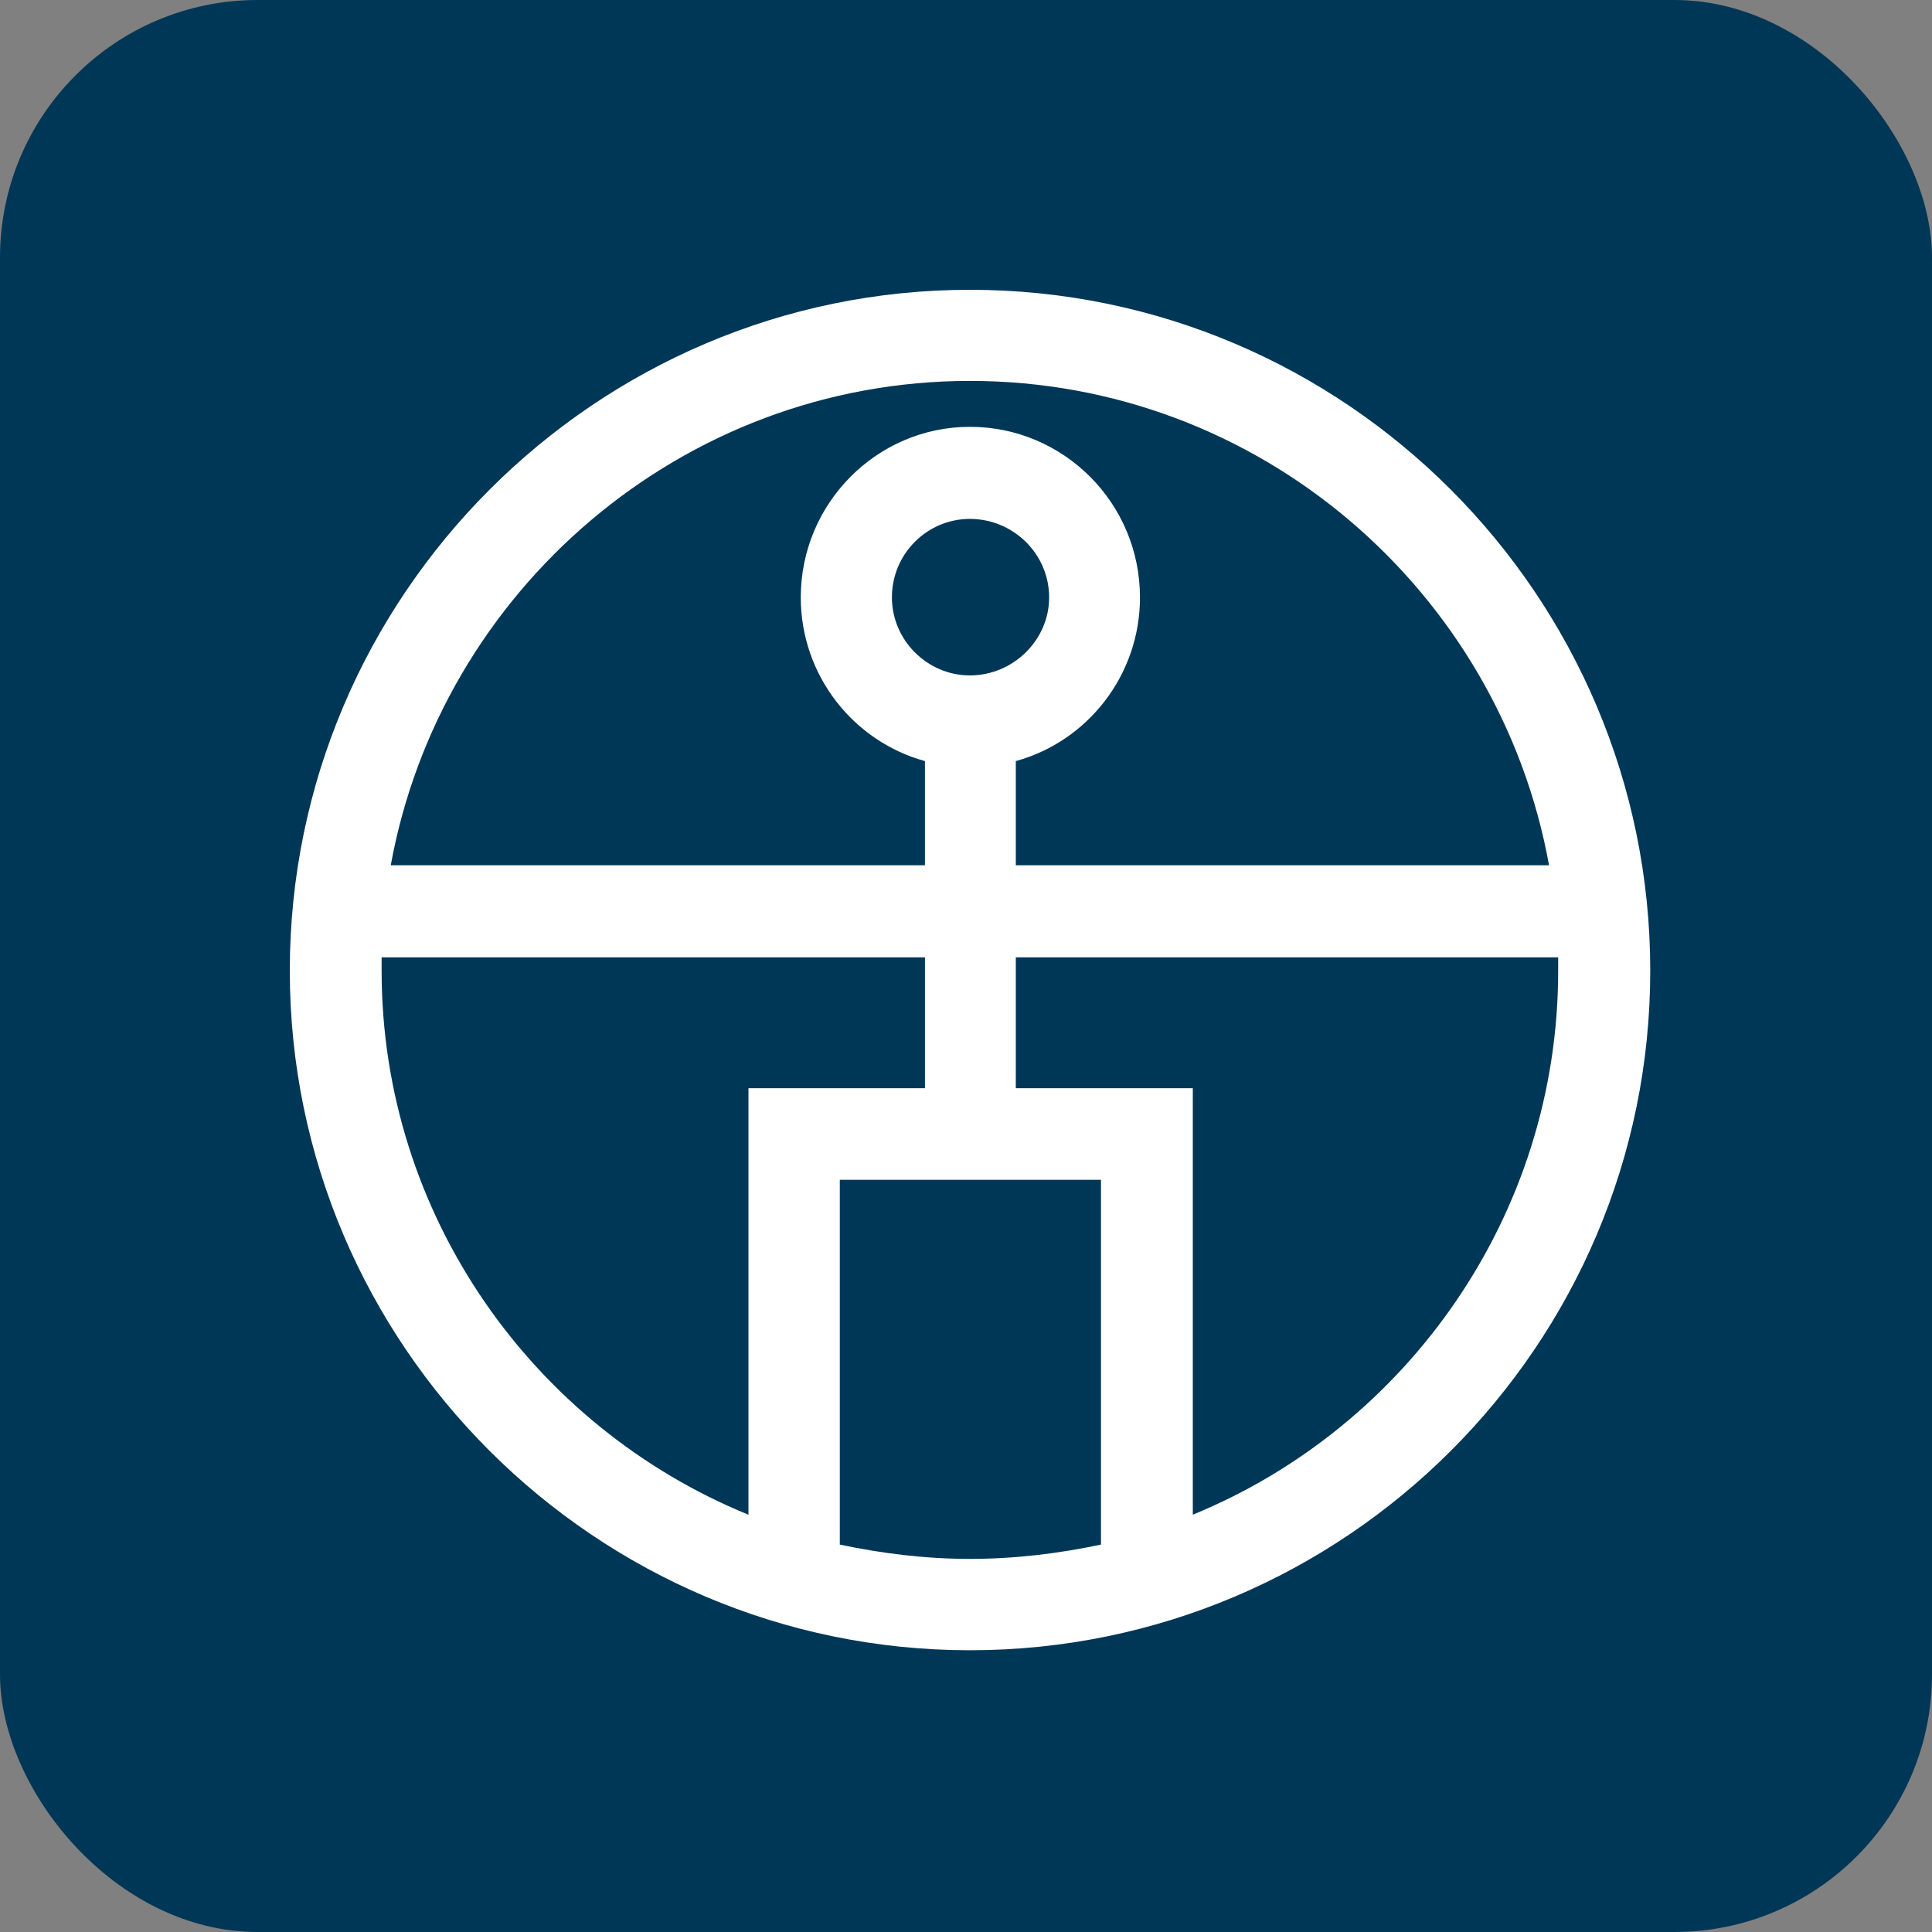
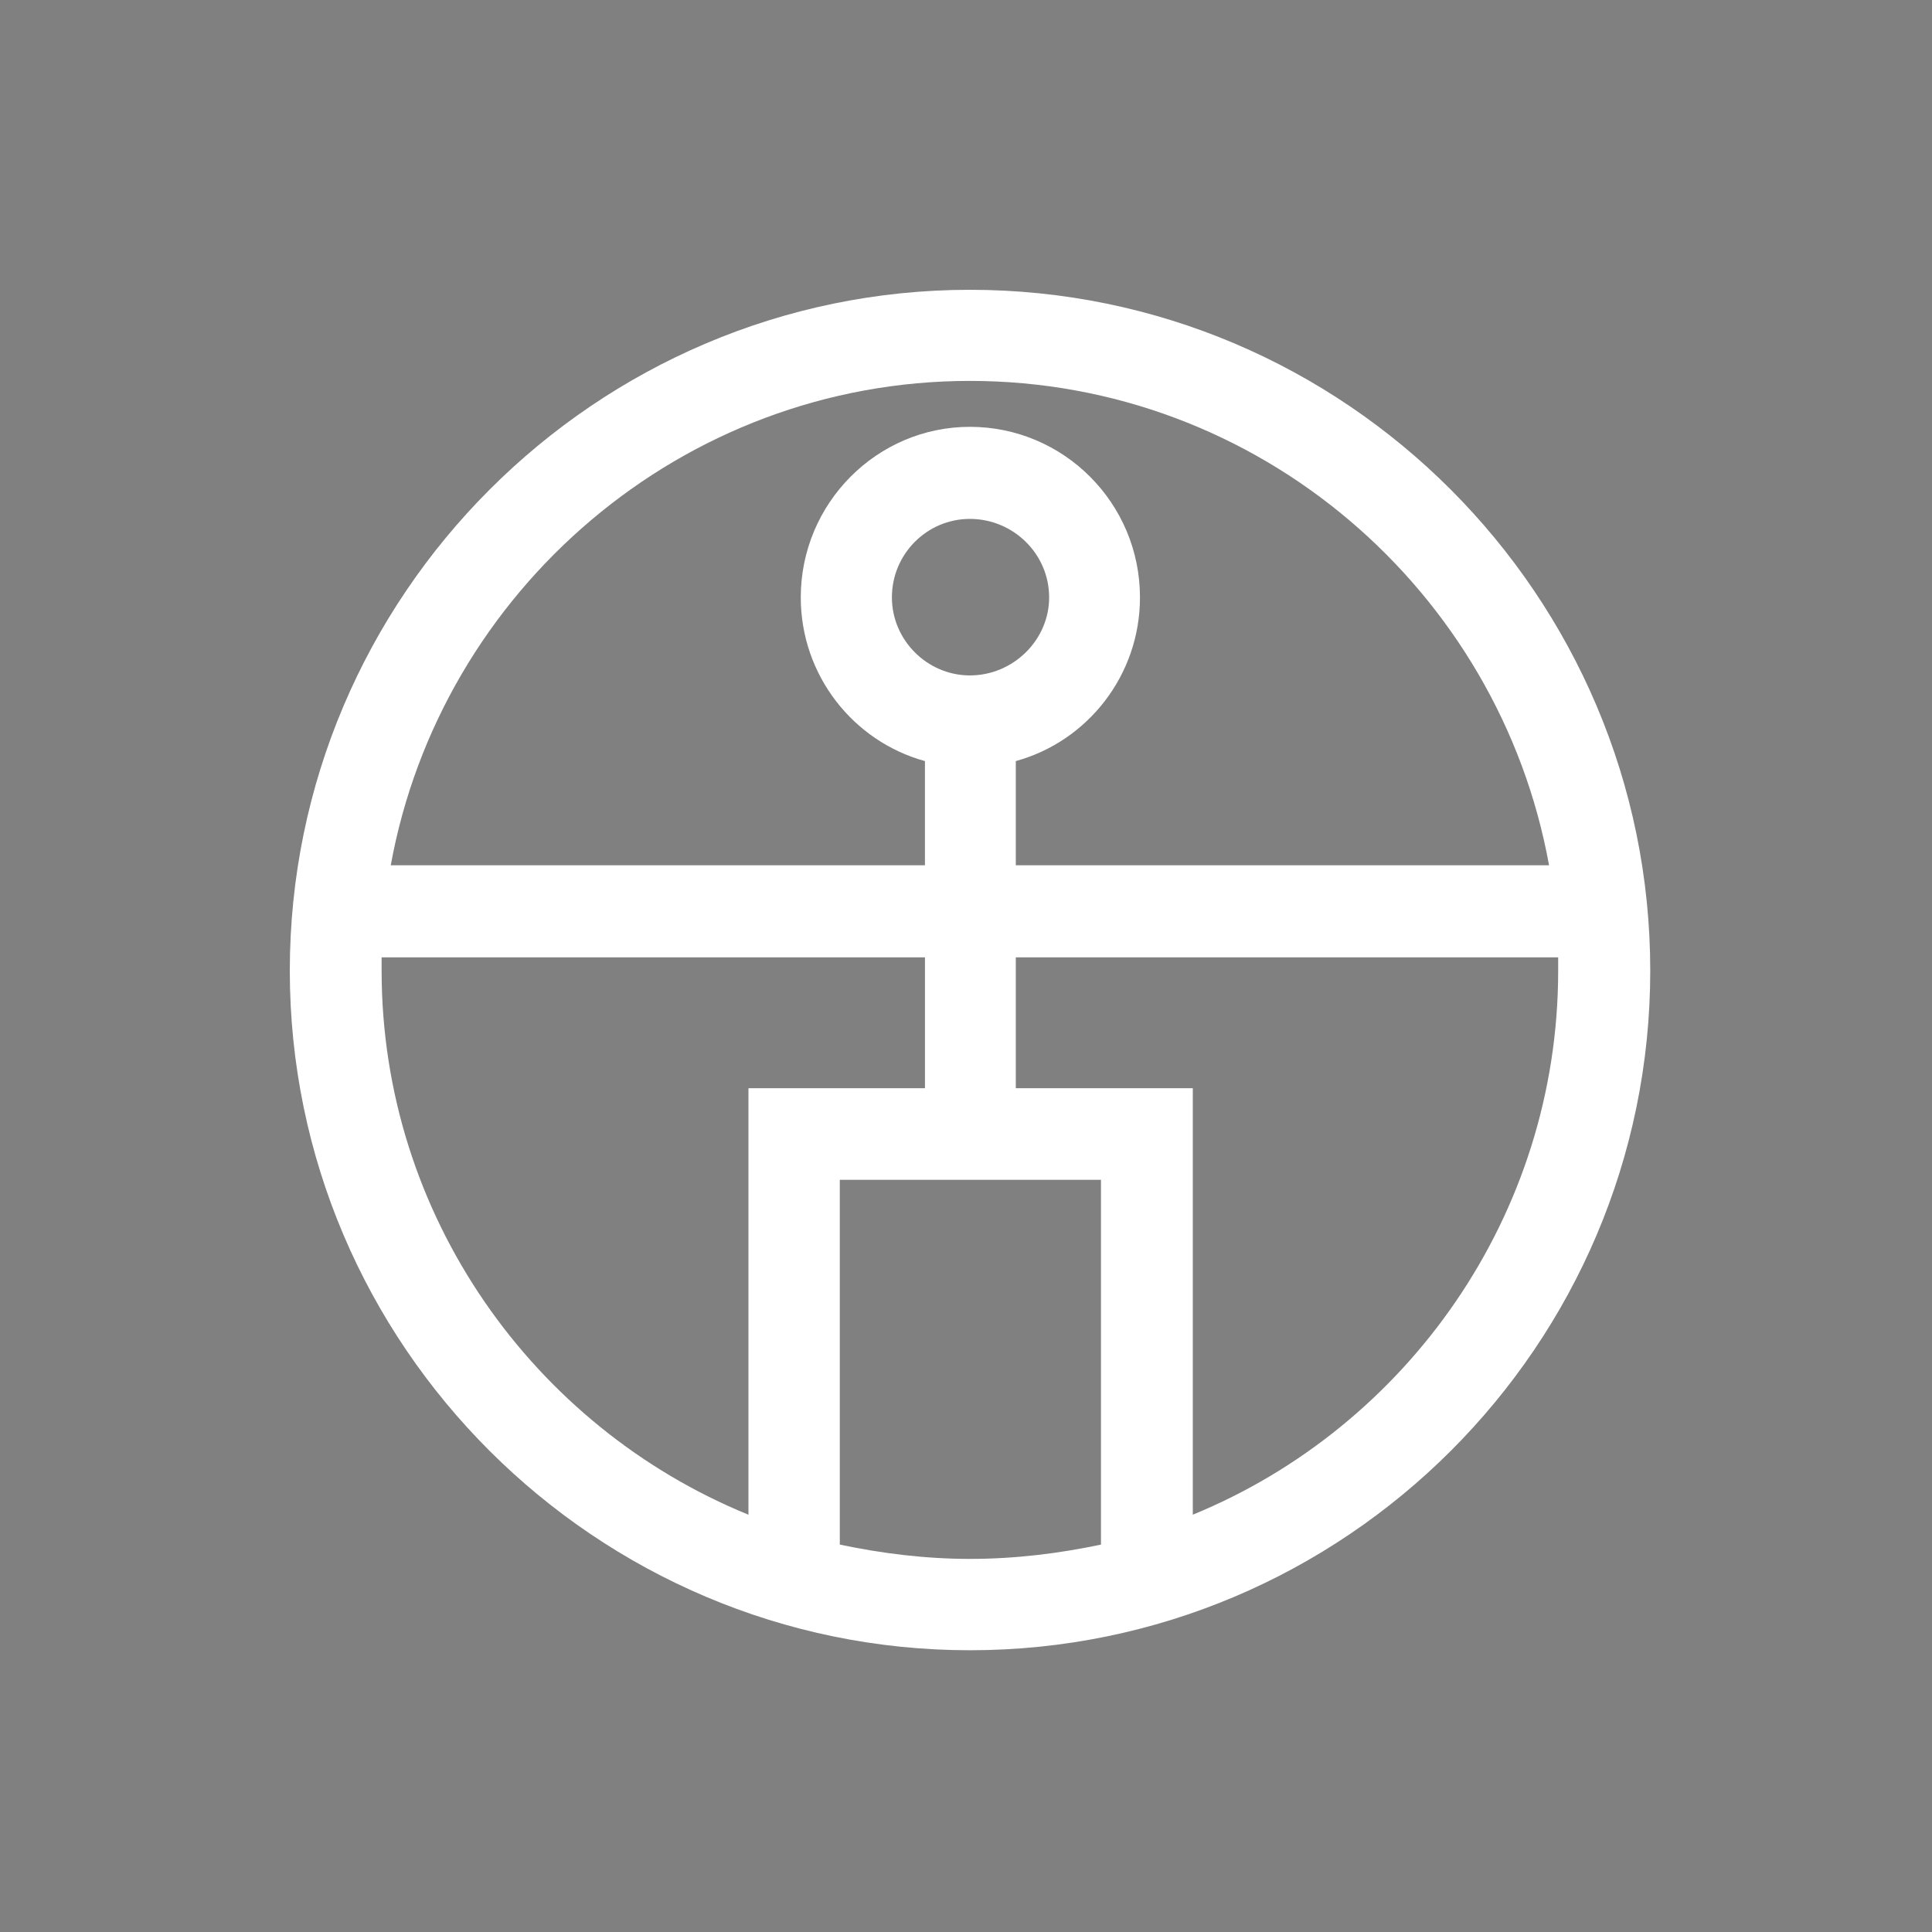
<svg xmlns="http://www.w3.org/2000/svg" width="240" height="240" viewBox="0 0 240 240" fill="none">
  <rect x="0" y="0" width="240" height="240" fill="#808080" stroke="none" />
-   <rect width="240" height="240" rx="32" fill="#003757" />
  <path d="M120.485 36C74.025 36 36 73.997 36 120.584C36 167.096 74.024 205 120.485 205C167.098 205 205 167.095 205 120.584C205 73.998 167.097 36 120.485 36ZM120.485 47.318C156.393 47.318 186.264 73.415 192.427 107.487H126.187V94.545C135.111 92.091 141.612 83.872 141.612 74.213C141.612 62.498 132.136 53.022 120.483 53.022C108.953 53.022 99.475 62.497 99.475 74.213C99.475 83.872 105.976 92.092 114.899 94.545V107.487H48.542C54.736 73.415 84.696 47.318 120.485 47.318ZM120.485 83.903C115.18 83.903 110.796 79.516 110.796 74.214C110.796 68.786 115.181 64.46 120.485 64.46C125.851 64.46 130.328 68.784 130.328 74.214C130.328 79.517 125.851 83.903 120.485 83.903ZM92.976 188.163C66.296 177.276 47.406 151.002 47.406 120.585C47.406 120 47.406 119.45 47.406 118.927H114.902V135.181H92.976V188.163ZM136.767 191.873C131.555 192.978 126.095 193.653 120.485 193.652C114.965 193.652 109.538 192.977 104.324 191.873V146.558H136.767V191.873ZM193.562 120.583C193.562 151.003 174.733 177.274 148.174 188.161V135.179H126.187V118.925H193.562C193.562 119.447 193.562 120 193.562 120.583Z" fill="white" />
</svg>